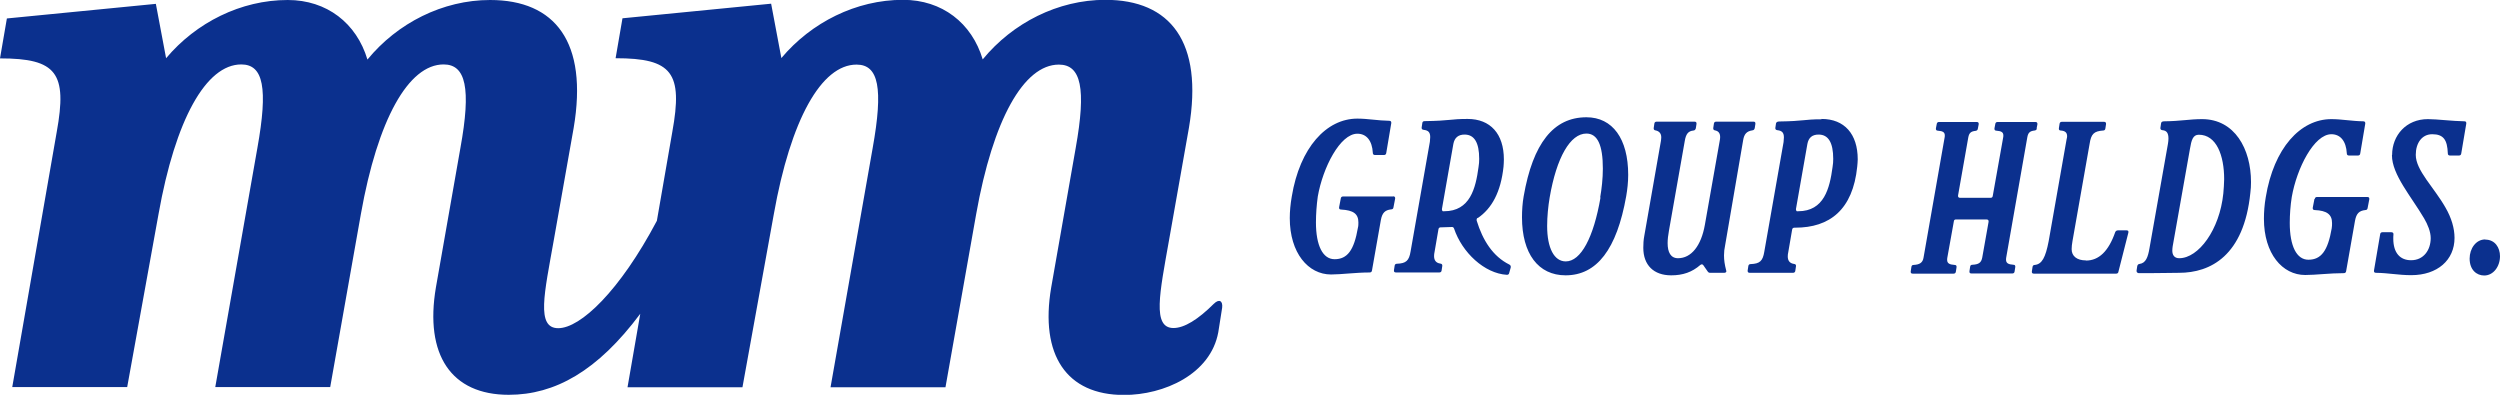
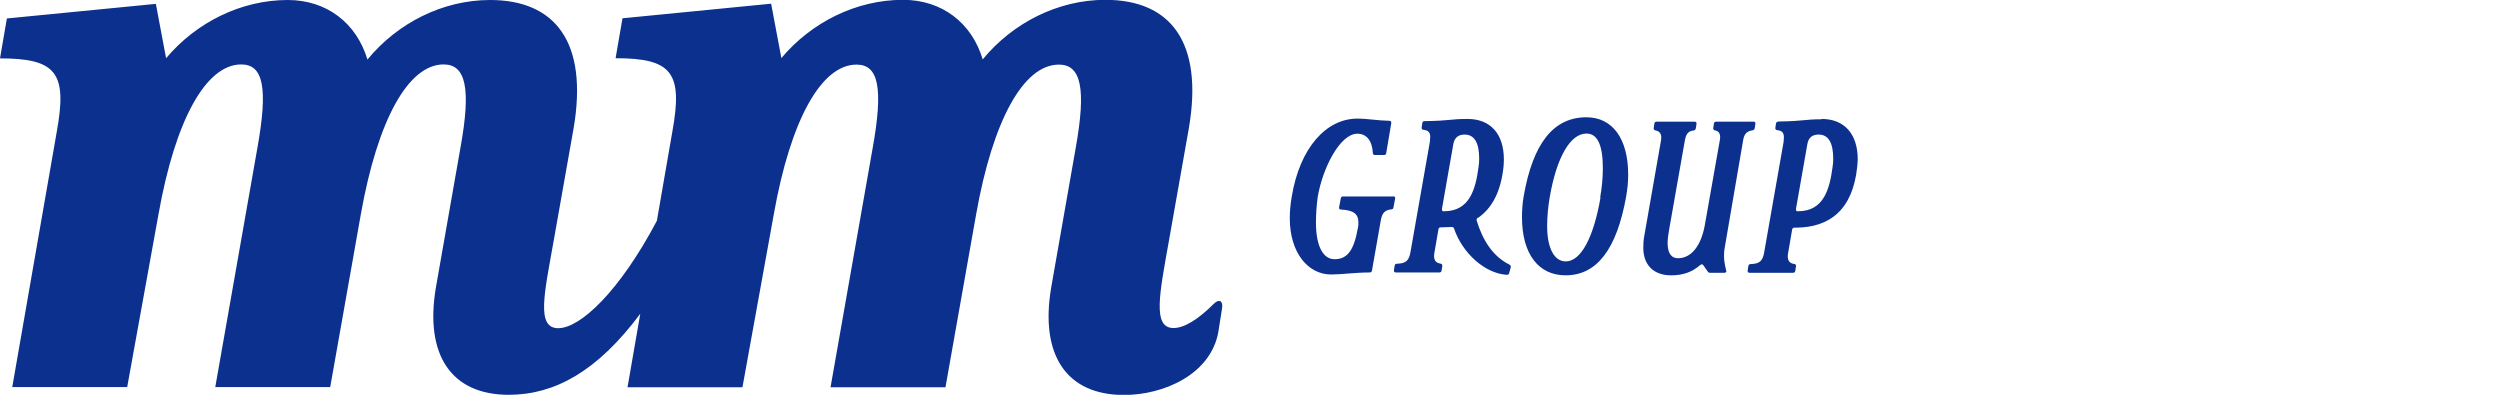
<svg xmlns="http://www.w3.org/2000/svg" id="_レイヤー_2" viewBox="0 0 149 23.53">
  <defs>
    <style>.cls-1{fill:#0b308e;}</style>
  </defs>
  <g id="content">
    <g>
      <path class="cls-1" d="m72.36,18.09c-.96.96-1.78,1.46-2.42,1.46-1.28,0-.82-2.1-.27-5.21l1.19-6.72c.87-5.12-1.1-7.63-4.98-7.63-2.82,0-5.52,1.37-7.31,3.55-.65-2.17-2.42-3.55-4.75-3.55-2.79,0-5.46,1.34-7.25,3.47l-.61-3.24-8.86.87-.41,2.38c3.38,0,4.02.87,3.38,4.39l-.92,5.3c-2.21,4.18-4.55,6.4-5.88,6.4s-.82-2.1-.27-5.21l1.19-6.72c.87-5.12-1.1-7.63-4.98-7.63-2.82,0-5.52,1.37-7.31,3.55-.65-2.17-2.42-3.55-4.75-3.55-2.79,0-5.46,1.34-7.25,3.47l-.61-3.24L.41,1.1l-.41,2.38c3.38,0,4.02.87,3.38,4.39L.73,23.07h6.85l1.87-10.32c1-5.62,2.83-8.91,4.93-8.91,1.32,0,1.6,1.41.96,4.98l-2.51,14.25h6.85l1.83-10.32c1-5.62,2.83-8.91,4.93-8.91,1.32,0,1.65,1.41,1,4.98l-1.46,8.31c-.68,4.02.91,6.4,4.34,6.4,2.75,0,5.29-1.41,7.84-4.83l-.76,4.38h6.85l1.87-10.32c1-5.62,2.83-8.91,4.93-8.91,1.32,0,1.6,1.41.96,4.98l-2.51,14.25h6.85l1.83-10.32c1-5.62,2.83-8.91,4.93-8.91,1.32,0,1.64,1.41,1,4.98l-1.46,8.31c-.68,4.02.91,6.4,4.34,6.4,2.38,0,5.16-1.23,5.62-3.74l.23-1.46c.05-.41-.18-.55-.5-.23" />
      <path class="cls-1" d="m109.22,9.96c-.17,1.26-.5,2.63-2.05,2.63h-.08s-.05-.04-.05-.1v-.04l.68-3.87c.07-.37.28-.56.67-.56.58,0,.87.48.87,1.45,0,.16-.01.31-.04.49m-23.28,2.49l.68-3.87c.07-.37.29-.56.67-.56.58,0,.87.48.87,1.45,0,.16-.01.31-.04.49-.17,1.26-.5,2.63-2.05,2.63h-.08s-.05-.04-.05-.1v-.04h0Zm9.45-.68c-.41,2.39-1.17,3.81-2.07,3.81-.69,0-1.11-.79-1.11-2.11,0-.57.06-1.16.15-1.7.41-2.39,1.23-3.81,2.19-3.81.66,0,.98.68.98,2.09,0,.59-.07,1.21-.16,1.72m9.21-4.12l.04-.26c.01-.09-.02-.14-.11-.14h-2.22c-.08,0-.13.04-.14.11l-.04.27c-.01.08.03.13.1.14.21.04.31.17.31.4,0,.07-.01.16-.03.25l-.88,4.98c-.22,1.25-.81,1.99-1.6,1.99-.44,0-.62-.36-.62-.9,0-.22.03-.48.08-.75l.94-5.33c.07-.43.21-.6.52-.63.08-.01.11-.05.14-.13l.04-.26c.01-.09-.02-.14-.12-.14h-2.25c-.08,0-.13.04-.14.11l-.04.27c-.01.08.03.13.1.14.22.04.35.18.35.41,0,.07-.01.14-.02.22l-.99,5.65c-.05.26-.06.5-.06.72,0,1.03.62,1.64,1.66,1.64.7,0,1.25-.19,1.74-.62.07-.05.13-.05.18.02l.25.36c.04.06.08.09.15.09h.84c.08,0,.13-.04.13-.09,0-.01-.01-.04-.01-.05-.09-.35-.13-.61-.13-.9,0-.21.02-.37.07-.62l1.07-6.24c.06-.37.21-.54.55-.59.08-.01.12-.05.14-.13m3.97-.53c-1.03,0-1.02.11-2.49.13-.13,0-.19.04-.21.11l-.04.27c-.01.08.03.13.12.14.27.03.39.14.39.43,0,.08-.01.17-.02.28l-1.15,6.54c-.09.55-.27.71-.81.73-.08,0-.13.04-.14.12l-.04.26c-.01.09.03.14.12.14h2.58c.08,0,.13-.04.14-.12l.04-.27c.01-.08-.02-.13-.12-.14-.27-.04-.37-.21-.37-.45,0-.08.01-.16.03-.25l.23-1.34c.01-.08.06-.12.14-.12h.05c2.04,0,3.43-1.06,3.69-3.64.01-.14.03-.28.03-.43,0-1.52-.8-2.41-2.15-2.41m-20.5,5.91c.84-.57,1.38-1.55,1.54-3.07.01-.14.02-.28.02-.43,0-1.52-.8-2.41-2.16-2.41-1.05,0-1.02.11-2.56.13-.09,0-.13.04-.14.11l-.04.27c-.01.08.03.13.12.14.27.03.39.14.39.43,0,.08-.01.17-.02.28l-1.15,6.54c-.09.55-.27.71-.81.73-.08,0-.13.04-.14.12l-.04.26c-.01.09.02.14.12.14h2.58c.08,0,.13-.04.14-.12l.04-.27c.01-.08-.03-.13-.12-.14-.27-.04-.37-.21-.37-.45,0-.08.01-.16.03-.25l.23-1.34c.01-.08.06-.12.14-.12h.05c.21,0,.41-.02.62-.02.05,0,.09.02.12.09.48,1.43,1.81,2.68,3.15,2.76.08,0,.13-.04.14-.12l.09-.32c.01-.08-.01-.13-.08-.17-.99-.49-1.59-1.45-1.95-2.62-.01-.08,0-.13.06-.17m-5.03-1.27h-2.99c-.08,0-.13.04-.14.12l-.1.52c-.01.09.02.14.12.14.74.04,1.03.26,1.03.77,0,.1,0,.21-.03.32-.23,1.34-.63,1.87-1.39,1.87-.7,0-1.11-.81-1.11-2.19,0-.5.04-1.05.11-1.55.3-1.72,1.33-3.74,2.36-3.74.54,0,.88.41.92,1.14,0,.08.04.13.13.13h.53c.08,0,.13-.04.14-.12l.3-1.78c.01-.09-.03-.14-.12-.14-.68-.01-1.29-.13-1.9-.13-1.85,0-3.43,1.73-3.91,4.64-.08.46-.12.89-.12,1.29,0,2.08,1.1,3.36,2.46,3.36.62,0,1.47-.12,2.3-.12.08,0,.13-.04.14-.12l.53-3.01c.08-.43.25-.59.61-.63.08,0,.13-.04.14-.12l.1-.52c.01-.09-.03-.14-.12-.14m11.52-4.71c-1.96,0-3.19,1.55-3.74,4.71-.07.4-.1.83-.1,1.25,0,2.17.97,3.46,2.6,3.46,1.86,0,3.05-1.55,3.61-4.71.07-.4.12-.84.12-1.28,0-2.15-.93-3.43-2.49-3.43" />
-       <path class="cls-1" d="m148.12,14.27c-.55,0-.93.54-.93,1.14,0,.68.42,1.01.87,1.01.54,0,.94-.53.94-1.15,0-.5-.29-.99-.88-.99m-15.61-2.75c-.22,2.17-1.48,3.86-2.63,3.86-.31,0-.41-.22-.41-.45,0-.08.01-.17.02-.25l1.03-5.81c.09-.54.18-.85.53-.85,1.05,0,1.51,1.23,1.51,2.65,0,.28-.03.57-.05.85m-8.19,3.99c-.53,0-.85-.25-.85-.67,0-.14.02-.31.05-.48l1.02-5.79c.09-.6.26-.76.8-.8.08,0,.13-.04.14-.12l.04-.26c.01-.09-.03-.14-.12-.14h-2.51c-.08,0-.13.04-.14.12l-.04.26c-.01.09.02.14.12.14.26.02.37.13.37.34,0,.05-.01.11-.03.18l-1.07,6.08c-.19.98-.4,1.36-.82,1.41-.08,0-.13.04-.14.12l-.04.26c-.01.09.02.14.12.14h4.9c.08,0,.13-.04.14-.12l.59-2.32c.02-.09-.01-.14-.1-.14h-.52c-.08,0-.13.04-.16.1-.4,1.15-.98,1.7-1.75,1.7m-2.94-7.86l.05-.26c.01-.09-.03-.14-.12-.14h-2.25c-.08,0-.13.04-.14.12l-.05.26c-.01.09.03.14.12.14.3.02.41.1.41.28,0,.04,0,.08-.01.12l-.62,3.48c-.01.08-.05.12-.13.12h-1.82c-.09,0-.13-.05-.12-.14l.61-3.46c.05-.26.15-.36.43-.39.08-.01.13-.05.14-.13l.05-.26c.01-.09-.02-.14-.12-.14h-2.24c-.08,0-.13.04-.14.12l-.05.26c-.01.09.03.14.12.14.3.02.41.1.41.28,0,.04,0,.08-.01.12l-1.26,7.18c-.05.28-.22.4-.58.42-.09,0-.13.04-.14.12l-.04.26c-.01.09.02.14.12.14h2.43c.08,0,.13-.04.14-.12l.04-.26c.01-.09-.02-.14-.12-.14-.31-.02-.44-.1-.44-.3,0-.04,0-.08.01-.13l.39-2.17c.01-.08.05-.11.13-.11h1.82c.09,0,.13.05.12.14l-.38,2.14c-.06.3-.21.4-.58.42-.09,0-.13.04-.14.12l-.04.26c-.01.09.02.14.12.14h2.43c.08,0,.13-.04.14-.12l.04-.26c.01-.09-.02-.14-.11-.14-.31-.02-.44-.1-.44-.3,0-.04,0-.08.01-.13l1.26-7.18c.05-.26.15-.36.43-.39.08-.01.13-.05.14-.13m21.16,1.6c0,1.16,1.15,2.46,1.92,3.77.21.36.39.79.39,1.17,0,.71-.42,1.32-1.17,1.32-.65,0-1.06-.43-1.06-1.29,0-.08,0-.16.01-.25.01-.08-.04-.13-.13-.13h-.52c-.08,0-.13.04-.14.11l-.37,2.17c-.01.09.02.14.12.14.76.01,1.34.14,2.1.14,1.56,0,2.58-.9,2.58-2.22,0-.57-.18-1.19-.54-1.81-.68-1.2-1.77-2.21-1.77-3.14,0-.71.37-1.23.98-1.23.68,0,.9.34.93,1.14,0,.08.04.13.13.13h.53c.08,0,.13-.04.14-.12l.3-1.78c.01-.09-.02-.14-.11-.14-.72-.01-1.64-.13-2.18-.13-1.29,0-2.13.97-2.13,2.13m-4.63,2.63l-.1.52c-.01.09.03.14.12.14.72.03,1.03.26,1.03.77,0,.1,0,.21-.02.32-.23,1.34-.63,1.87-1.39,1.87-.7,0-1.11-.81-1.11-2.19,0-.5.04-1.05.12-1.55.3-1.72,1.33-3.74,2.36-3.74.54,0,.88.41.92,1.14,0,.08.04.13.13.13h.53c.08,0,.13-.04.14-.12l.3-1.78c.01-.09-.03-.14-.12-.14-.69-.01-1.29-.13-1.9-.13-1.85,0-3.43,1.73-3.91,4.65-.08.46-.11.89-.11,1.29,0,2.08,1.1,3.35,2.46,3.35.62,0,1.47-.11,2.3-.11.08,0,.13-.04.14-.12l.53-3.01c.08-.43.25-.59.61-.63.08,0,.13-.04.14-.12l.1-.52c.01-.09-.02-.14-.12-.14h-2.99c-.08,0-.13.04-.14.12m-6.72-4.76c-.75,0-1.25.12-2.25.13-.12,0-.18.04-.19.12l-.04.27c-.01.08.03.13.12.14.26.02.36.18.36.5,0,.09-.01.19-.03.31l-1.1,6.22c-.09.54-.22.89-.59.94-.08.01-.12.05-.14.13l-.04.26c-.01.09.03.14.12.16h.62c.63,0,1.39-.02,1.79-.02,1.88,0,3.87-1.02,4.25-4.76.03-.22.04-.44.04-.65,0-1.97-.97-3.75-2.92-3.75" />
    </g>
  </g>
</svg>